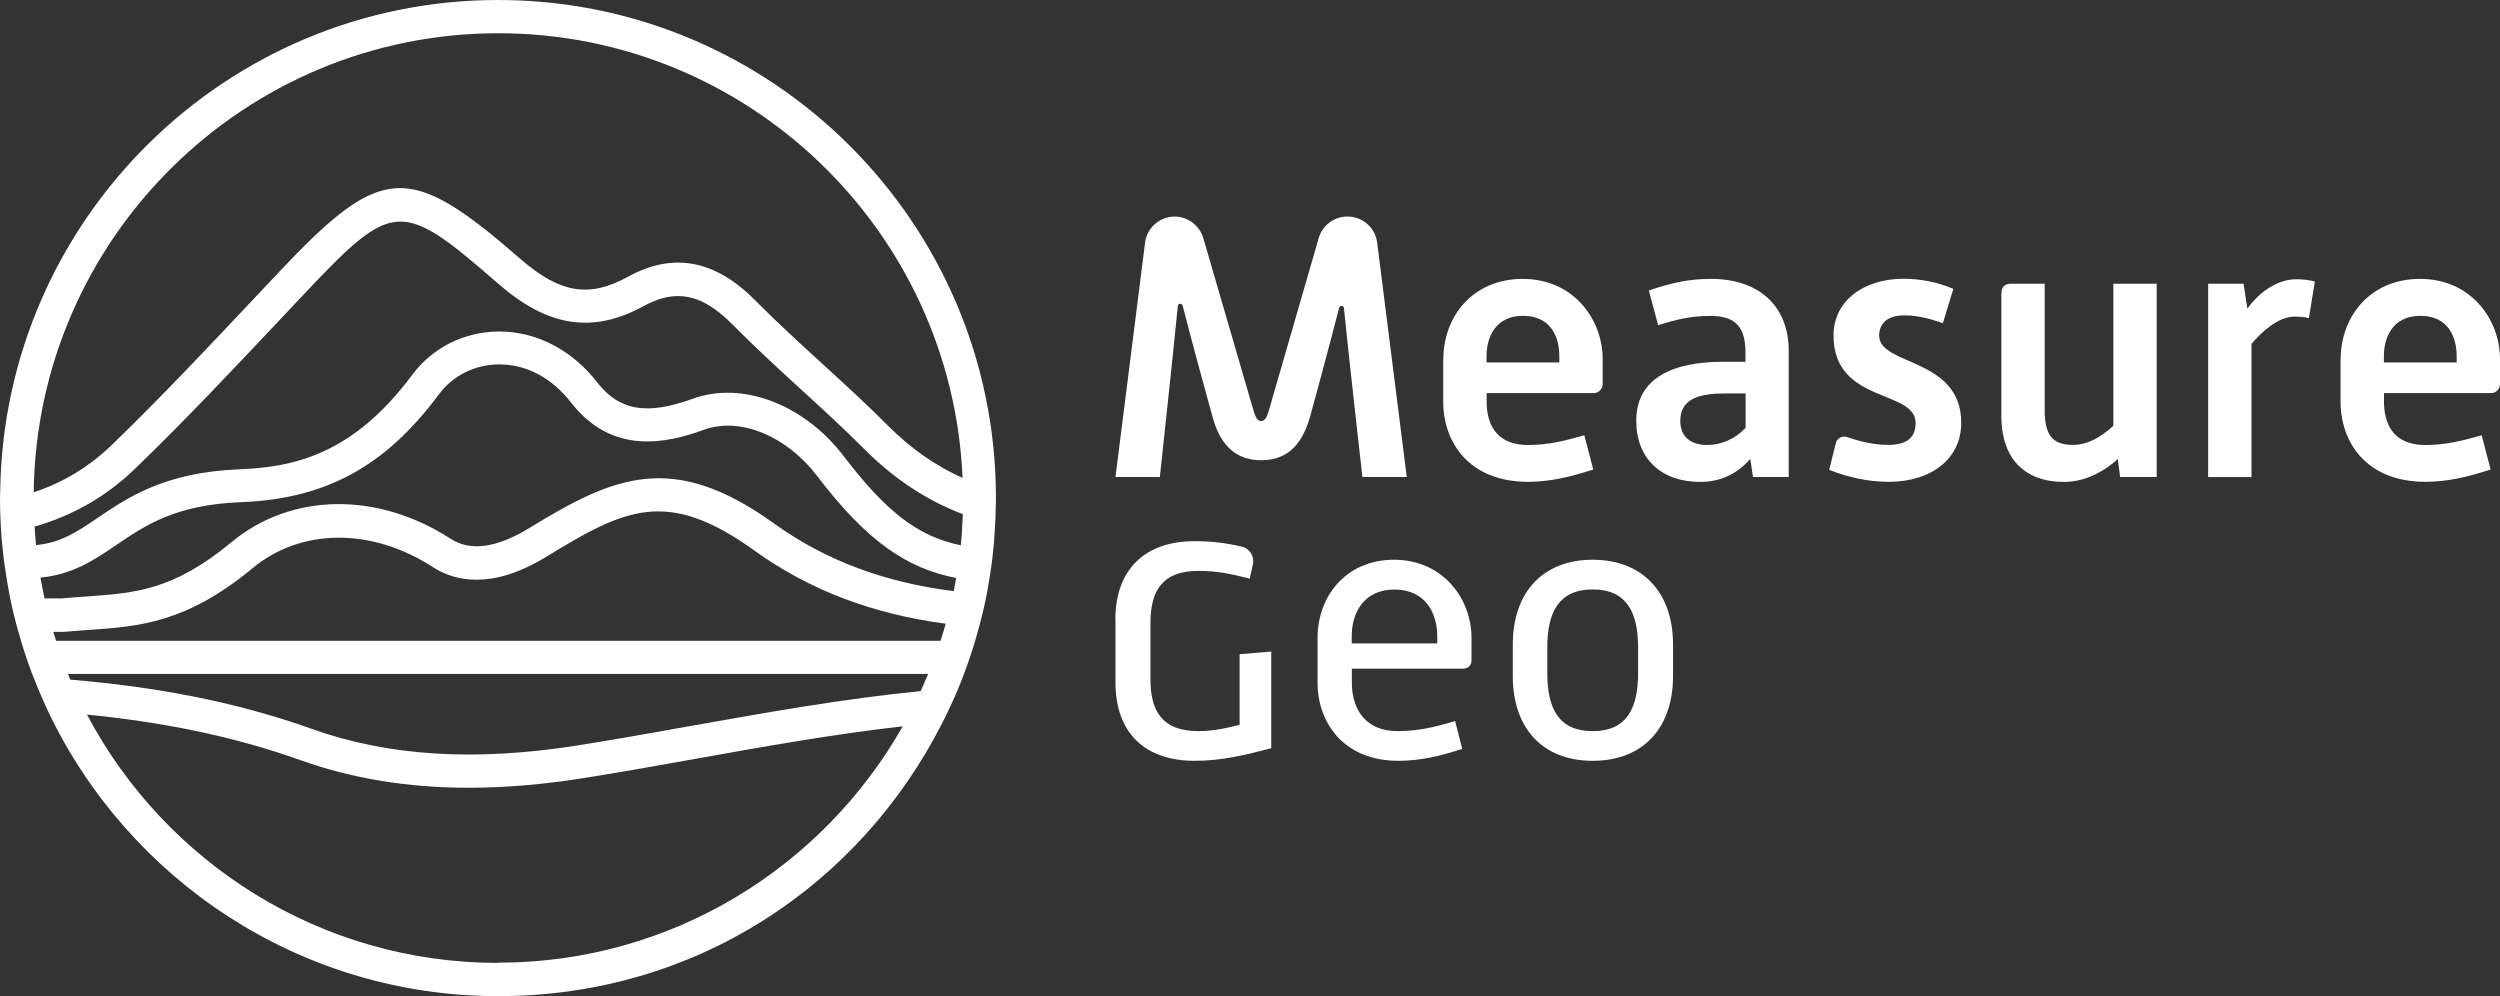
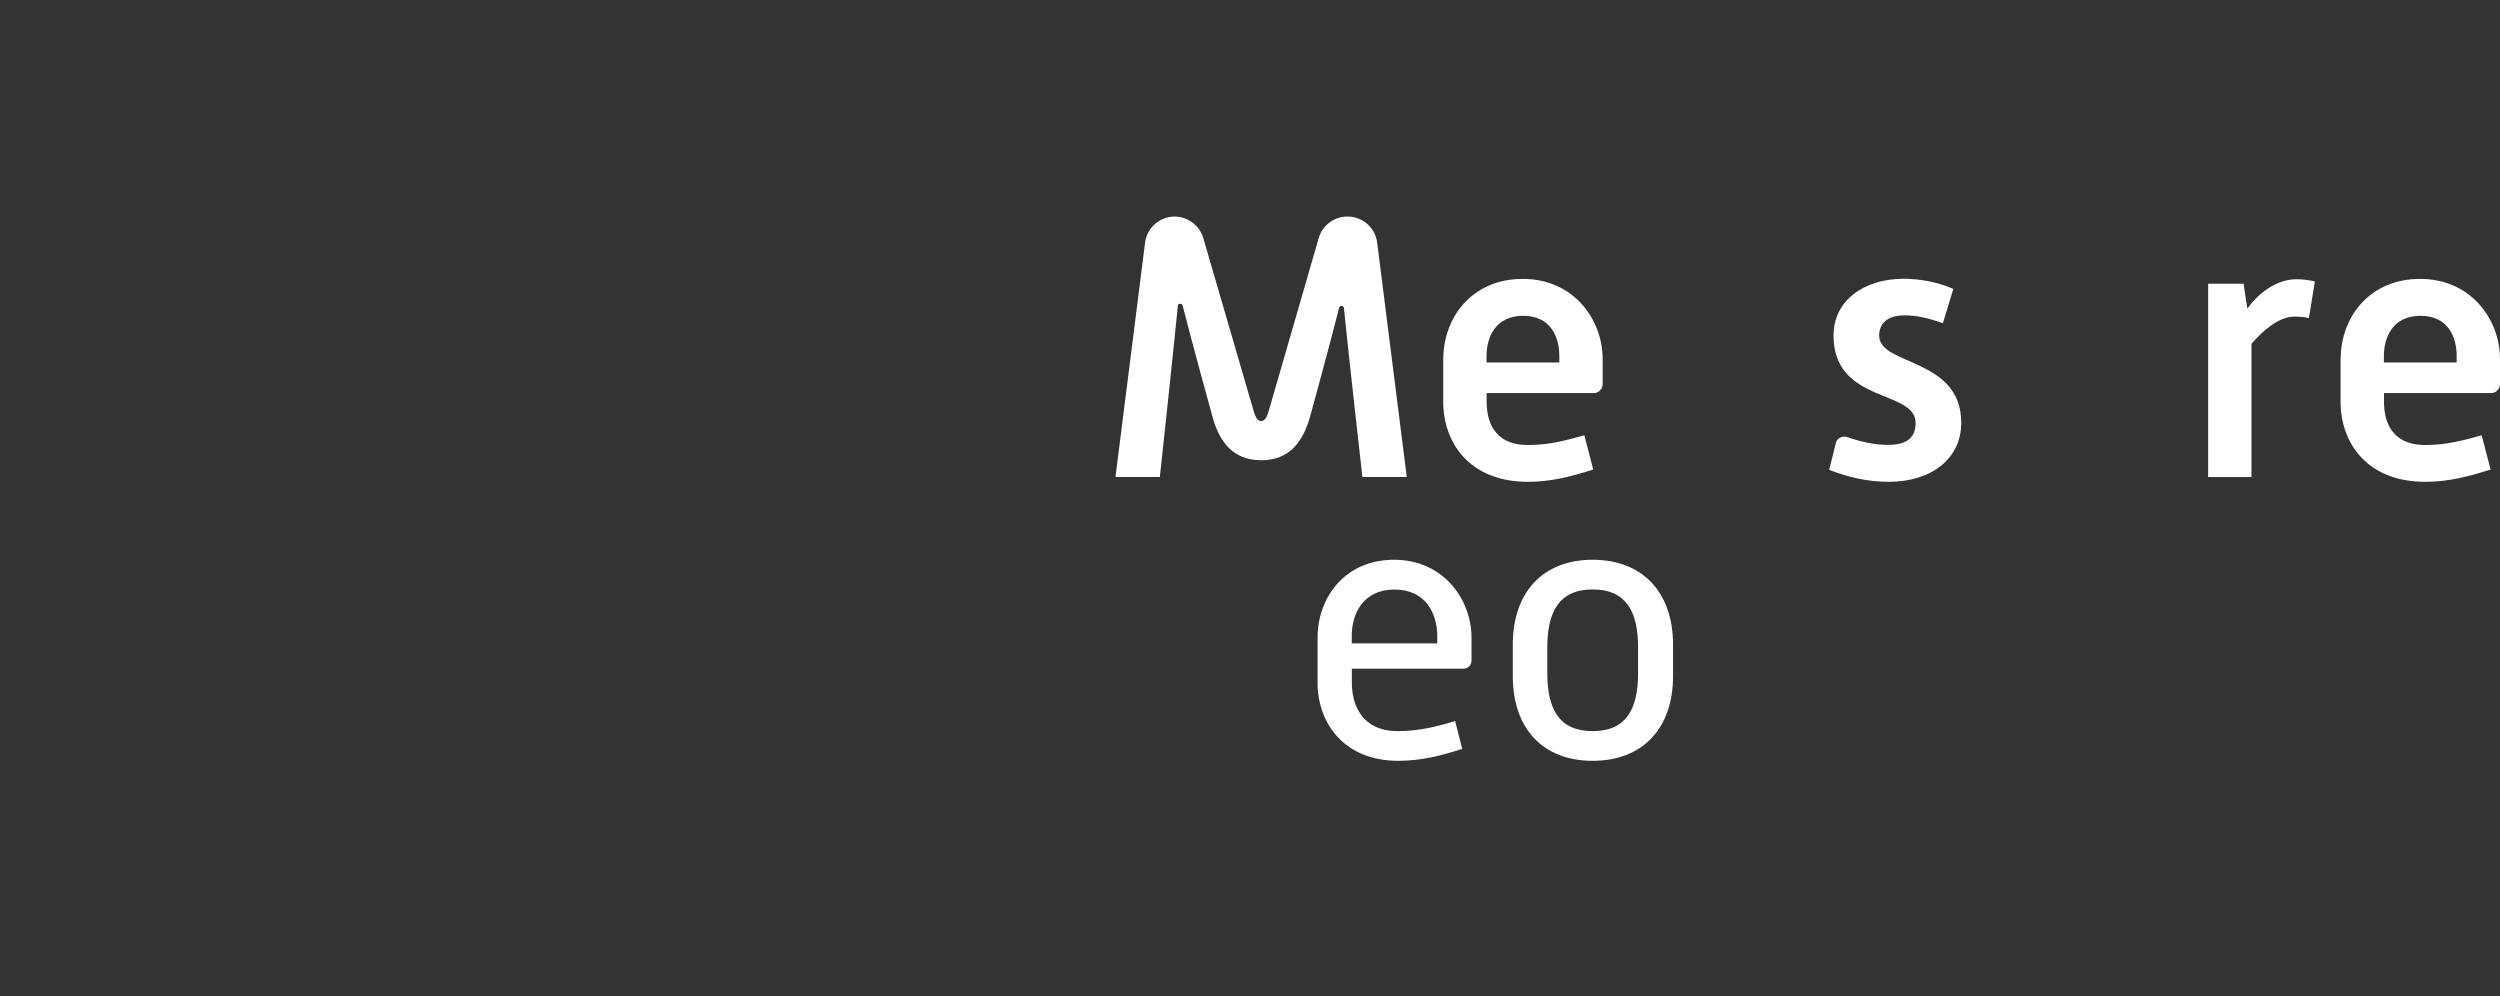
<svg xmlns="http://www.w3.org/2000/svg" id="Camada_2" viewBox="0 0 218.09 86.9">
  <rect x="0" y="0" width="218.09" height="86.9" fill="#333333" stroke="none" />
  <defs>
    <style> .cls-1 { fill: #fff; } </style>
  </defs>
  <g id="Camada_1-2" data-name="Camada_1">
    <g>
      <g>
        <g>
          <path class="cls-1" d="M102.46,18.89h0c1.16,0,2.18.77,2.51,1.88l4.4,15.11c.16.52.33.85.65.85s.49-.33.65-.85l4.37-15.11c.32-1.12,1.35-1.88,2.51-1.88h0c1.32,0,2.43.98,2.59,2.28l2.58,20.44h-3.87s-1.22-10.79-1.61-14.73c-.02-.24-.36-.26-.42-.03-.75,2.99-2.53,9.49-2.53,9.49-.62,2.15-1.76,3.81-4.26,3.81s-3.68-1.66-4.26-3.81c0,0-1.84-6.65-2.6-9.68-.06-.23-.4-.21-.42.03-.39,4-1.57,14.92-1.57,14.92h-3.87l2.58-20.43c.16-1.31,1.28-2.29,2.59-2.29Z" />
          <path class="cls-1" d="M125.91,31.33c0-3.65,2.51-7,6.93-7s6.97,3.52,6.97,7v2.18c0,.42-.36.78-.75.78h-9.37v.75c0,1.59.55,3.78,3.61,3.78,1.76,0,3.19-.36,4.91-.85l.78,2.99c-1.95.62-3.68,1.07-5.7,1.07-5.14,0-7.39-3.45-7.39-7v-3.71ZM136.03,31.62v-.55c0-1.72-.78-3.52-3.16-3.52s-3.19,1.82-3.19,3.52v.55h6.35Z" />
-           <path class="cls-1" d="M152.7,40.02c-1.14,1.3-2.57,2.02-4.39,2.02-3.38,0-5.57-2.02-5.57-5.34,0-3.78,3.29-5.14,7.58-5.14h1.95v-.75c0-2.12-.72-3.25-3.03-3.25-1.73,0-2.93.29-4.59.81l-.81-3.03c1.92-.65,3.45-1.01,5.4-1.01,4.49,0,6.8,2.64,6.8,6.25v11.03h-3.12l-.23-1.59ZM152.27,34.32h-1.69c-2.21,0-4,.39-4,2.38,0,1.3.78,2.12,2.38,2.12,1.2,0,2.44-.55,3.32-1.5v-2.99Z" />
          <path class="cls-1" d="M160.14,38.67c.11-.44.57-.69,1-.54,1.17.4,2.34.68,3.56.68,1.79,0,2.41-.75,2.41-1.92,0-2.93-7.16-1.66-7.16-7.62,0-3.06,2.67-4.95,6.09-4.95,1.46,0,2.9.26,4.36.88l-.91,2.99c-1.14-.39-2.18-.68-3.35-.68-1.5,0-2.21.72-2.21,1.76,0,2.67,7.16,1.89,7.16,7.62,0,3.12-2.6,5.14-6.31,5.14-1.86,0-3.52-.39-5.21-1.04l.58-2.33Z" />
-           <path class="cls-1" d="M174.6,25.53c0-.49.33-.78.78-.78h2.99v11.03c0,2.12.65,3.03,2.44,3.03,1.3,0,2.38-.62,3.55-1.66v-12.4h3.78v16.86h-3.19l-.2-1.56c-1.46,1.3-3.09,1.99-4.69,1.99-3.55,0-5.47-2.15-5.47-5.73v-10.77Z" />
          <path class="cls-1" d="M192.63,24.75h3.09l.33,2.18c.98-1.4,2.6-2.57,4.26-2.57.52,0,1.11.06,1.63.2l-.52,3.19c-.39-.1-.85-.13-1.27-.13-1.4,0-2.86,1.33-3.74,2.38v11.62h-3.78v-16.86Z" />
          <path class="cls-1" d="M204.19,31.33c0-3.65,2.51-7,6.93-7s6.97,3.52,6.97,7v2.18c0,.42-.36.78-.75.78h-9.37v.75c0,1.59.55,3.78,3.61,3.78,1.76,0,3.19-.36,4.91-.85l.78,2.99c-1.95.62-3.68,1.07-5.7,1.07-5.14,0-7.39-3.45-7.39-7v-3.71ZM214.31,31.62v-.55c0-1.72-.78-3.52-3.16-3.52s-3.19,1.82-3.19,3.52v.55h6.35Z" />
        </g>
        <g>
-           <path class="cls-1" d="M97.3,54.05c0-4.38,2.59-6.84,6.91-6.84,1.56,0,2.87.18,4.13.48.68.16,1.11.85.96,1.53l-.28,1.26c-1.52-.39-2.79-.68-4.48-.68-3.15,0-4.18,1.75-4.18,4.54v4.9c0,2.82,1.04,4.54,4.18,4.54,1.26,0,2.5-.26,3.6-.55v-6.16l2.76-.23v8.43c-2.21.58-4.28,1.1-6.68,1.1-4.31,0-6.91-2.4-6.91-6.84v-5.48Z" />
          <path class="cls-1" d="M114.94,55.64c0-3.57,2.43-6.81,6.68-6.81s6.75,3.41,6.75,6.81v1.98c0,.42-.32.71-.71.71h-9.73v1.23c0,1.85.81,4.22,4.02,4.22,1.75,0,3.28-.36,4.99-.88l.62,2.43c-1.91.62-3.63,1.04-5.58,1.04-4.77,0-7.04-3.34-7.04-6.81v-3.92ZM125.38,56.13v-.65c0-1.91-.97-4.05-3.73-4.05s-3.73,2.14-3.73,4.05v.65h7.46Z" />
          <path class="cls-1" d="M131.97,56.22c0-4.51,2.59-7.39,6.97-7.39s7.01,2.89,7.01,7.39v2.76c0,4.54-2.63,7.39-7.01,7.39s-6.97-2.85-6.97-7.39v-2.76ZM134.98,58.72c0,3.15,1.04,5.06,3.96,5.06s3.96-1.91,3.96-5.06v-2.24c0-3.08-1.01-5.06-3.96-5.06s-3.96,1.98-3.96,5.06v2.24Z" />
        </g>
      </g>
-       <path class="cls-1" d="M43.45,0C19.73,0,.41,19.1.02,42.73c0,.24-.02.48-.02.72,0,.76.02,1.52.06,2.27.04.73.09,1.46.17,2.18.1.97.24,1.92.4,2.87.06.36.12.72.19,1.08.19.97.41,1.92.67,2.86.11.4.22.8.34,1.19.29.98.62,1.95.98,2.9.03.09.07.18.11.27.39,1.01.82,2.01,1.28,2.99,6.98,14.67,21.95,24.84,39.25,24.84s31.59-9.72,38.77-23.87c.5-.98.97-1.99,1.39-3.01.17-.4.33-.81.48-1.22.36-.95.69-1.92.98-2.9.08-.26.15-.52.22-.78.27-.95.51-1.92.71-2.89.12-.59.23-1.19.32-1.79.16-.96.28-1.92.37-2.9.03-.32.05-.65.07-.97.07-.96.11-1.93.12-2.91,0-.07,0-.13,0-.2C86.9,19.49,67.41,0,43.45,0ZM43.45,84c-15.54,0-29.06-8.79-35.86-21.66,6.29.62,12.54,1.8,18.64,3.98,4.49,1.6,9.34,2.4,14.67,2.4,3.14,0,6.44-.28,9.93-.83,3.36-.53,6.76-1.14,10.05-1.73,5.85-1.05,11.88-2.12,17.87-2.8-6.97,12.3-20.17,20.62-35.29,20.62ZM80.32,60.29c-6.71.66-13.44,1.86-19.95,3.02-3.27.59-6.66,1.19-9.99,1.72-8.93,1.41-16.51.94-23.17-1.44-6.94-2.48-14.01-3.71-21.08-4.3-.07-.16-.13-.33-.2-.5h75.04c-.21.5-.43,1-.65,1.5ZM4.64,55.12h.99c.75-.07,1.47-.12,2.18-.17,4.34-.31,8.45-.6,14.23-5.39,4.22-3.5,10.39-3.54,15.7-.1,1.88,1.22,5.13,2.05,9.95-.91,6.88-4.21,10.52-5.99,18.14-.51,4.75,3.42,10.25,5.52,16.67,6.37-.14.5-.29,1-.45,1.49H4.89c-.08-.26-.16-.52-.24-.78ZM3.89,52.22c-.13-.6-.25-1.21-.36-1.83,2.82-.28,4.67-1.52,6.62-2.85,2.55-1.73,5.18-3.51,10.85-3.73,7.42-.29,12.59-3.1,17.29-9.41,1.22-1.64,3.12-2.59,5.21-2.61.02,0,.05,0,.07,0,2.37,0,4.58,1.18,6.24,3.32,3.58,4.62,8.34,3.57,11.6,2.38,3.14-1.14,7.2.52,9.88,4.04,4.28,5.62,7.77,8.05,12.12,8.89-.07.38-.13.77-.21,1.15-6.07-.76-11.24-2.71-15.67-5.9-8.88-6.39-13.99-4.11-21.35.39-2.84,1.74-5.15,2.06-6.87.94-6.4-4.14-13.91-4.02-19.12.3-5.07,4.2-8.38,4.43-12.58,4.73-.71.05-1.43.1-2.18.17h-1.53ZM3.01,45.94c3.33-.95,6.28-2.64,8.78-5.06,4.33-4.18,8.52-8.63,12.57-12.93l2.11-2.24c7.86-8.32,8.49-8.36,17.02-.94,4.32,3.76,8.23,4.36,12.68,1.92,2.79-1.53,5.09-1.05,7.71,1.6,1.92,1.94,3.95,3.81,5.92,5.61,1.86,1.7,3.78,3.45,5.57,5.25,2.6,2.61,5.45,4.5,8.62,5.7-.03.91-.08,1.82-.17,2.72-3.75-.77-6.52-2.93-10.22-7.78-3.45-4.52-8.86-6.58-13.18-5-3.99,1.45-6.4,1.04-8.32-1.43-2.19-2.83-5.3-4.44-8.54-4.44-.03,0-.06,0-.09,0-3,.03-5.74,1.41-7.51,3.78-5.16,6.93-10.29,8.05-15.07,8.24-6.5.25-9.75,2.46-12.36,4.23-1.8,1.22-3.24,2.19-5.39,2.38-.05-.53-.09-1.06-.12-1.59ZM2.94,42.94C3.21,20.82,21.28,2.9,43.47,2.9c21.77,0,39.58,17.24,40.5,38.79-2.38-1.06-4.55-2.59-6.55-4.6-1.84-1.85-3.78-3.62-5.67-5.34-1.94-1.78-3.95-3.61-5.82-5.5-3.54-3.59-7.2-4.28-11.16-2.1-3.39,1.86-5.93,1.43-9.38-1.57-9.73-8.47-12.09-8.34-21.04,1.14l-2.11,2.24c-4.03,4.28-8.19,8.7-12.47,12.84-2,1.93-4.27,3.3-6.84,4.15Z" />
    </g>
  </g>
</svg>